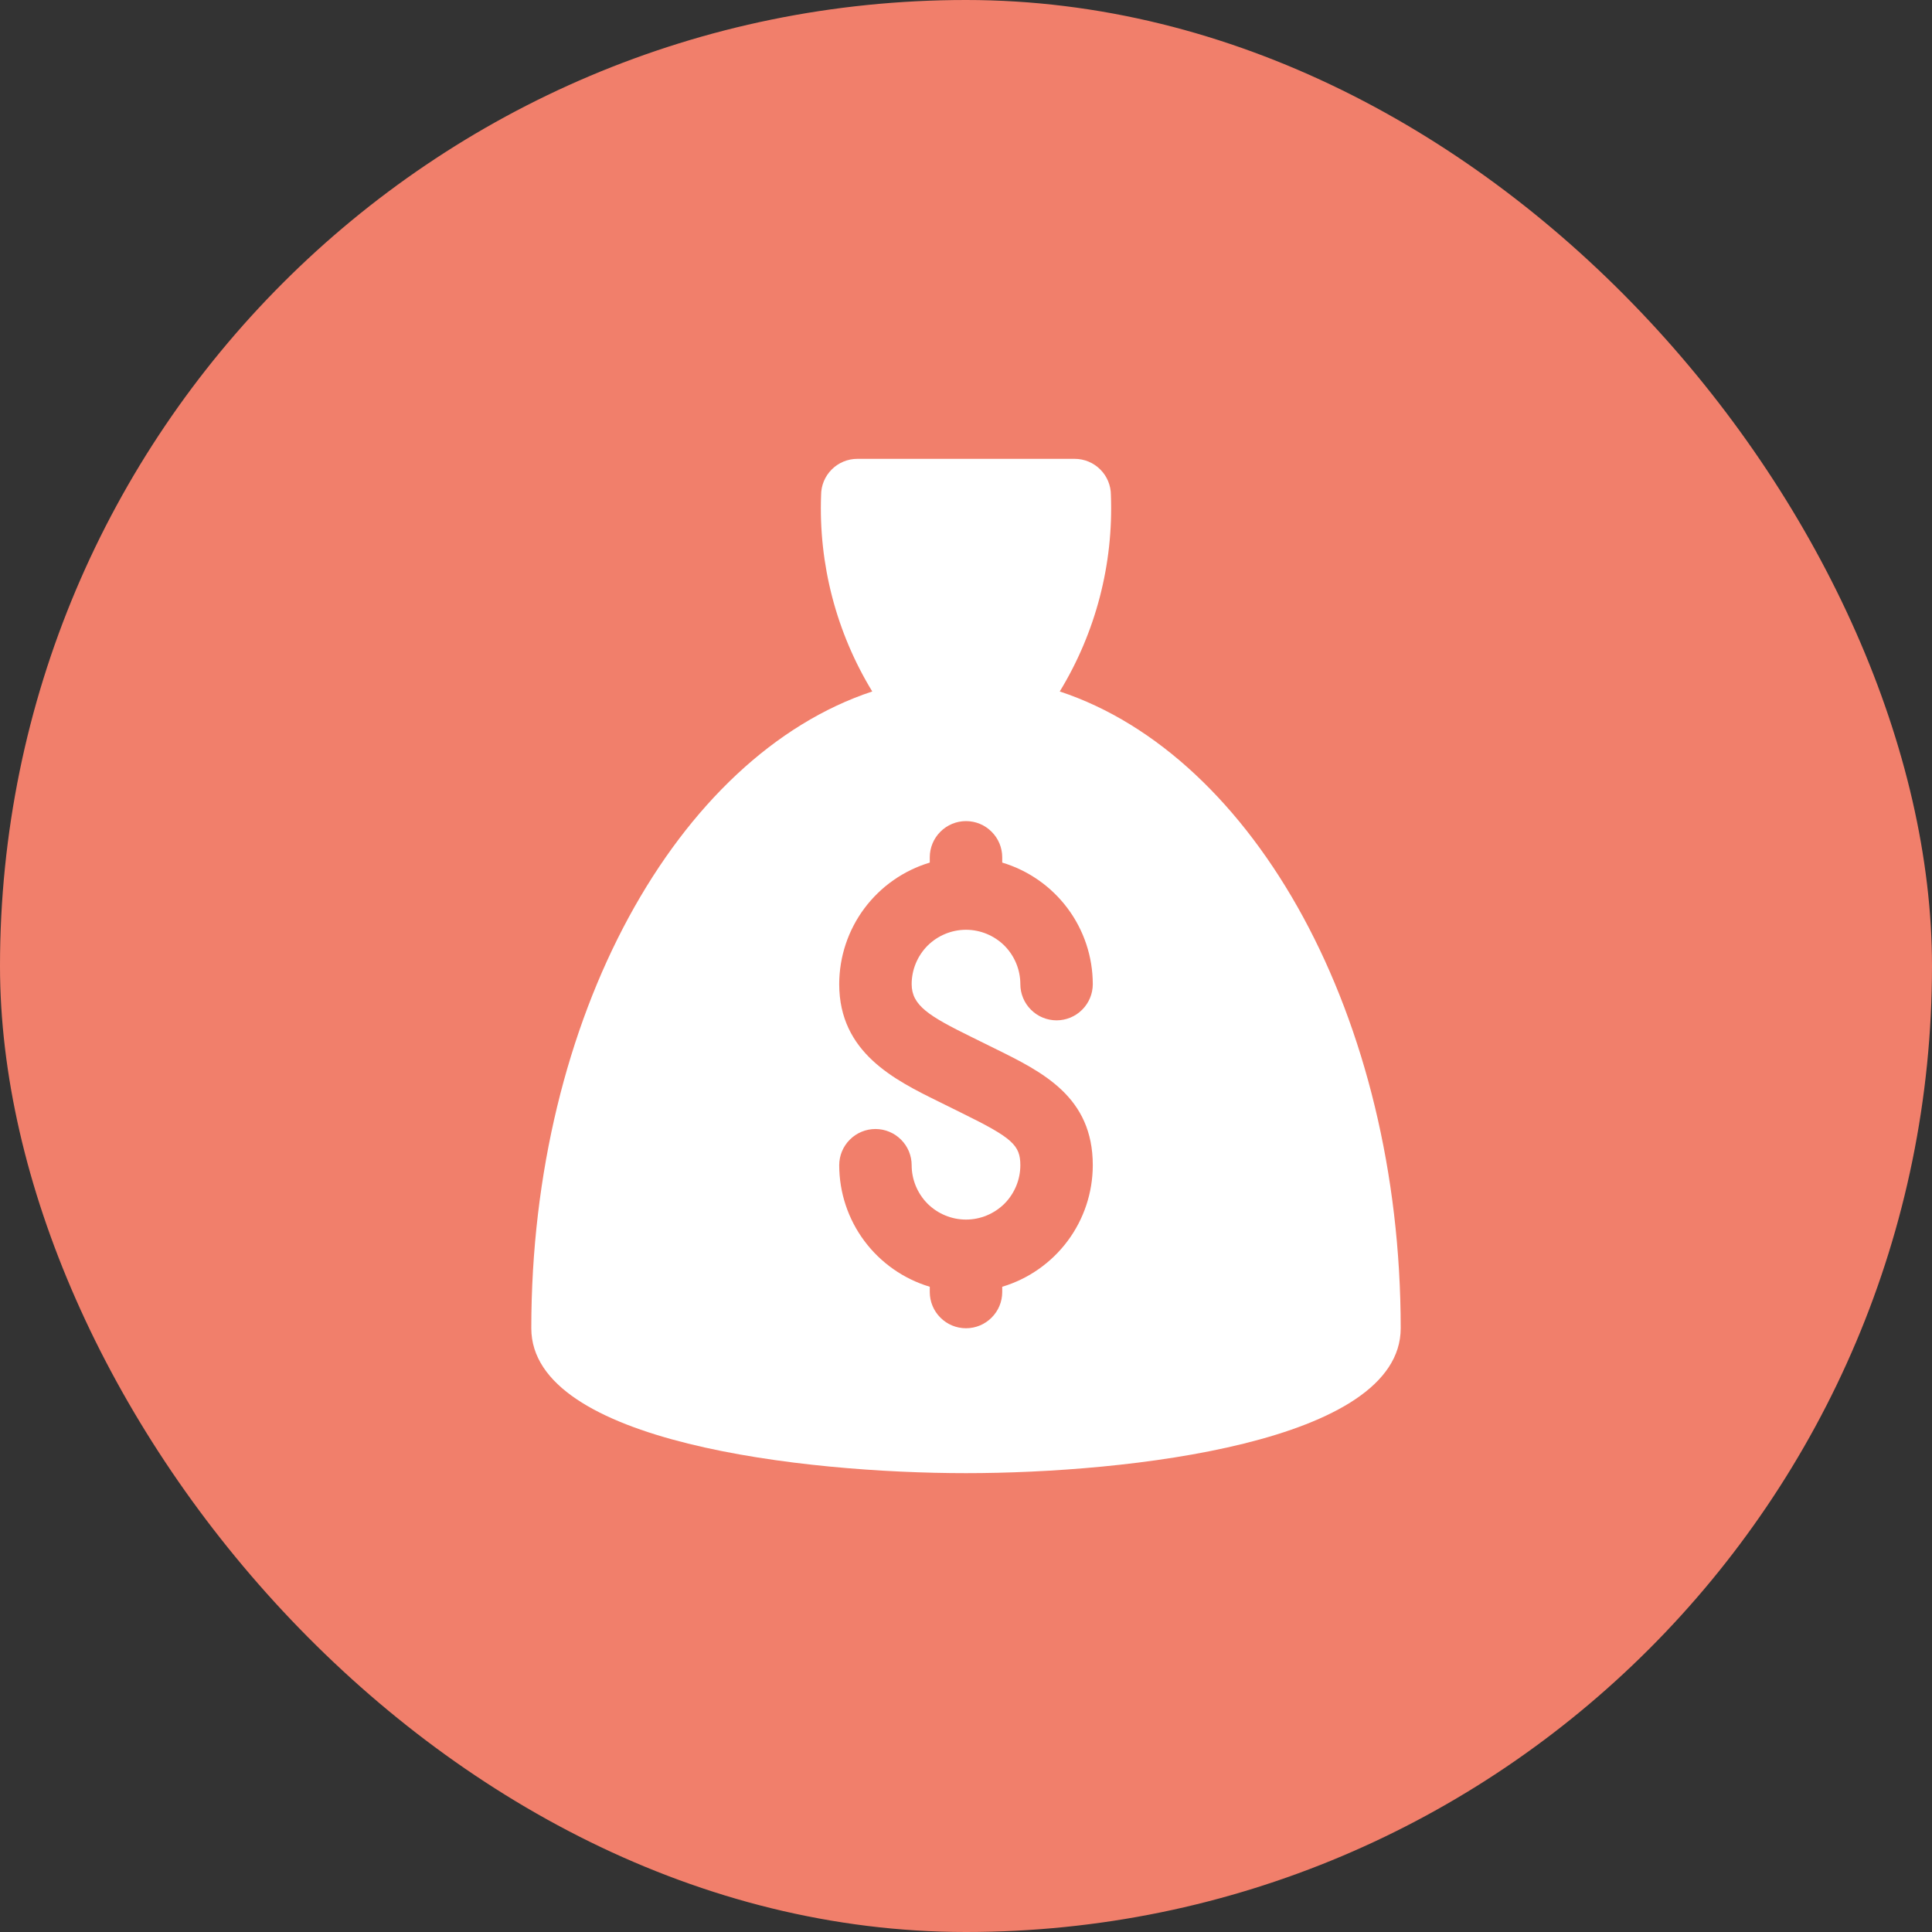
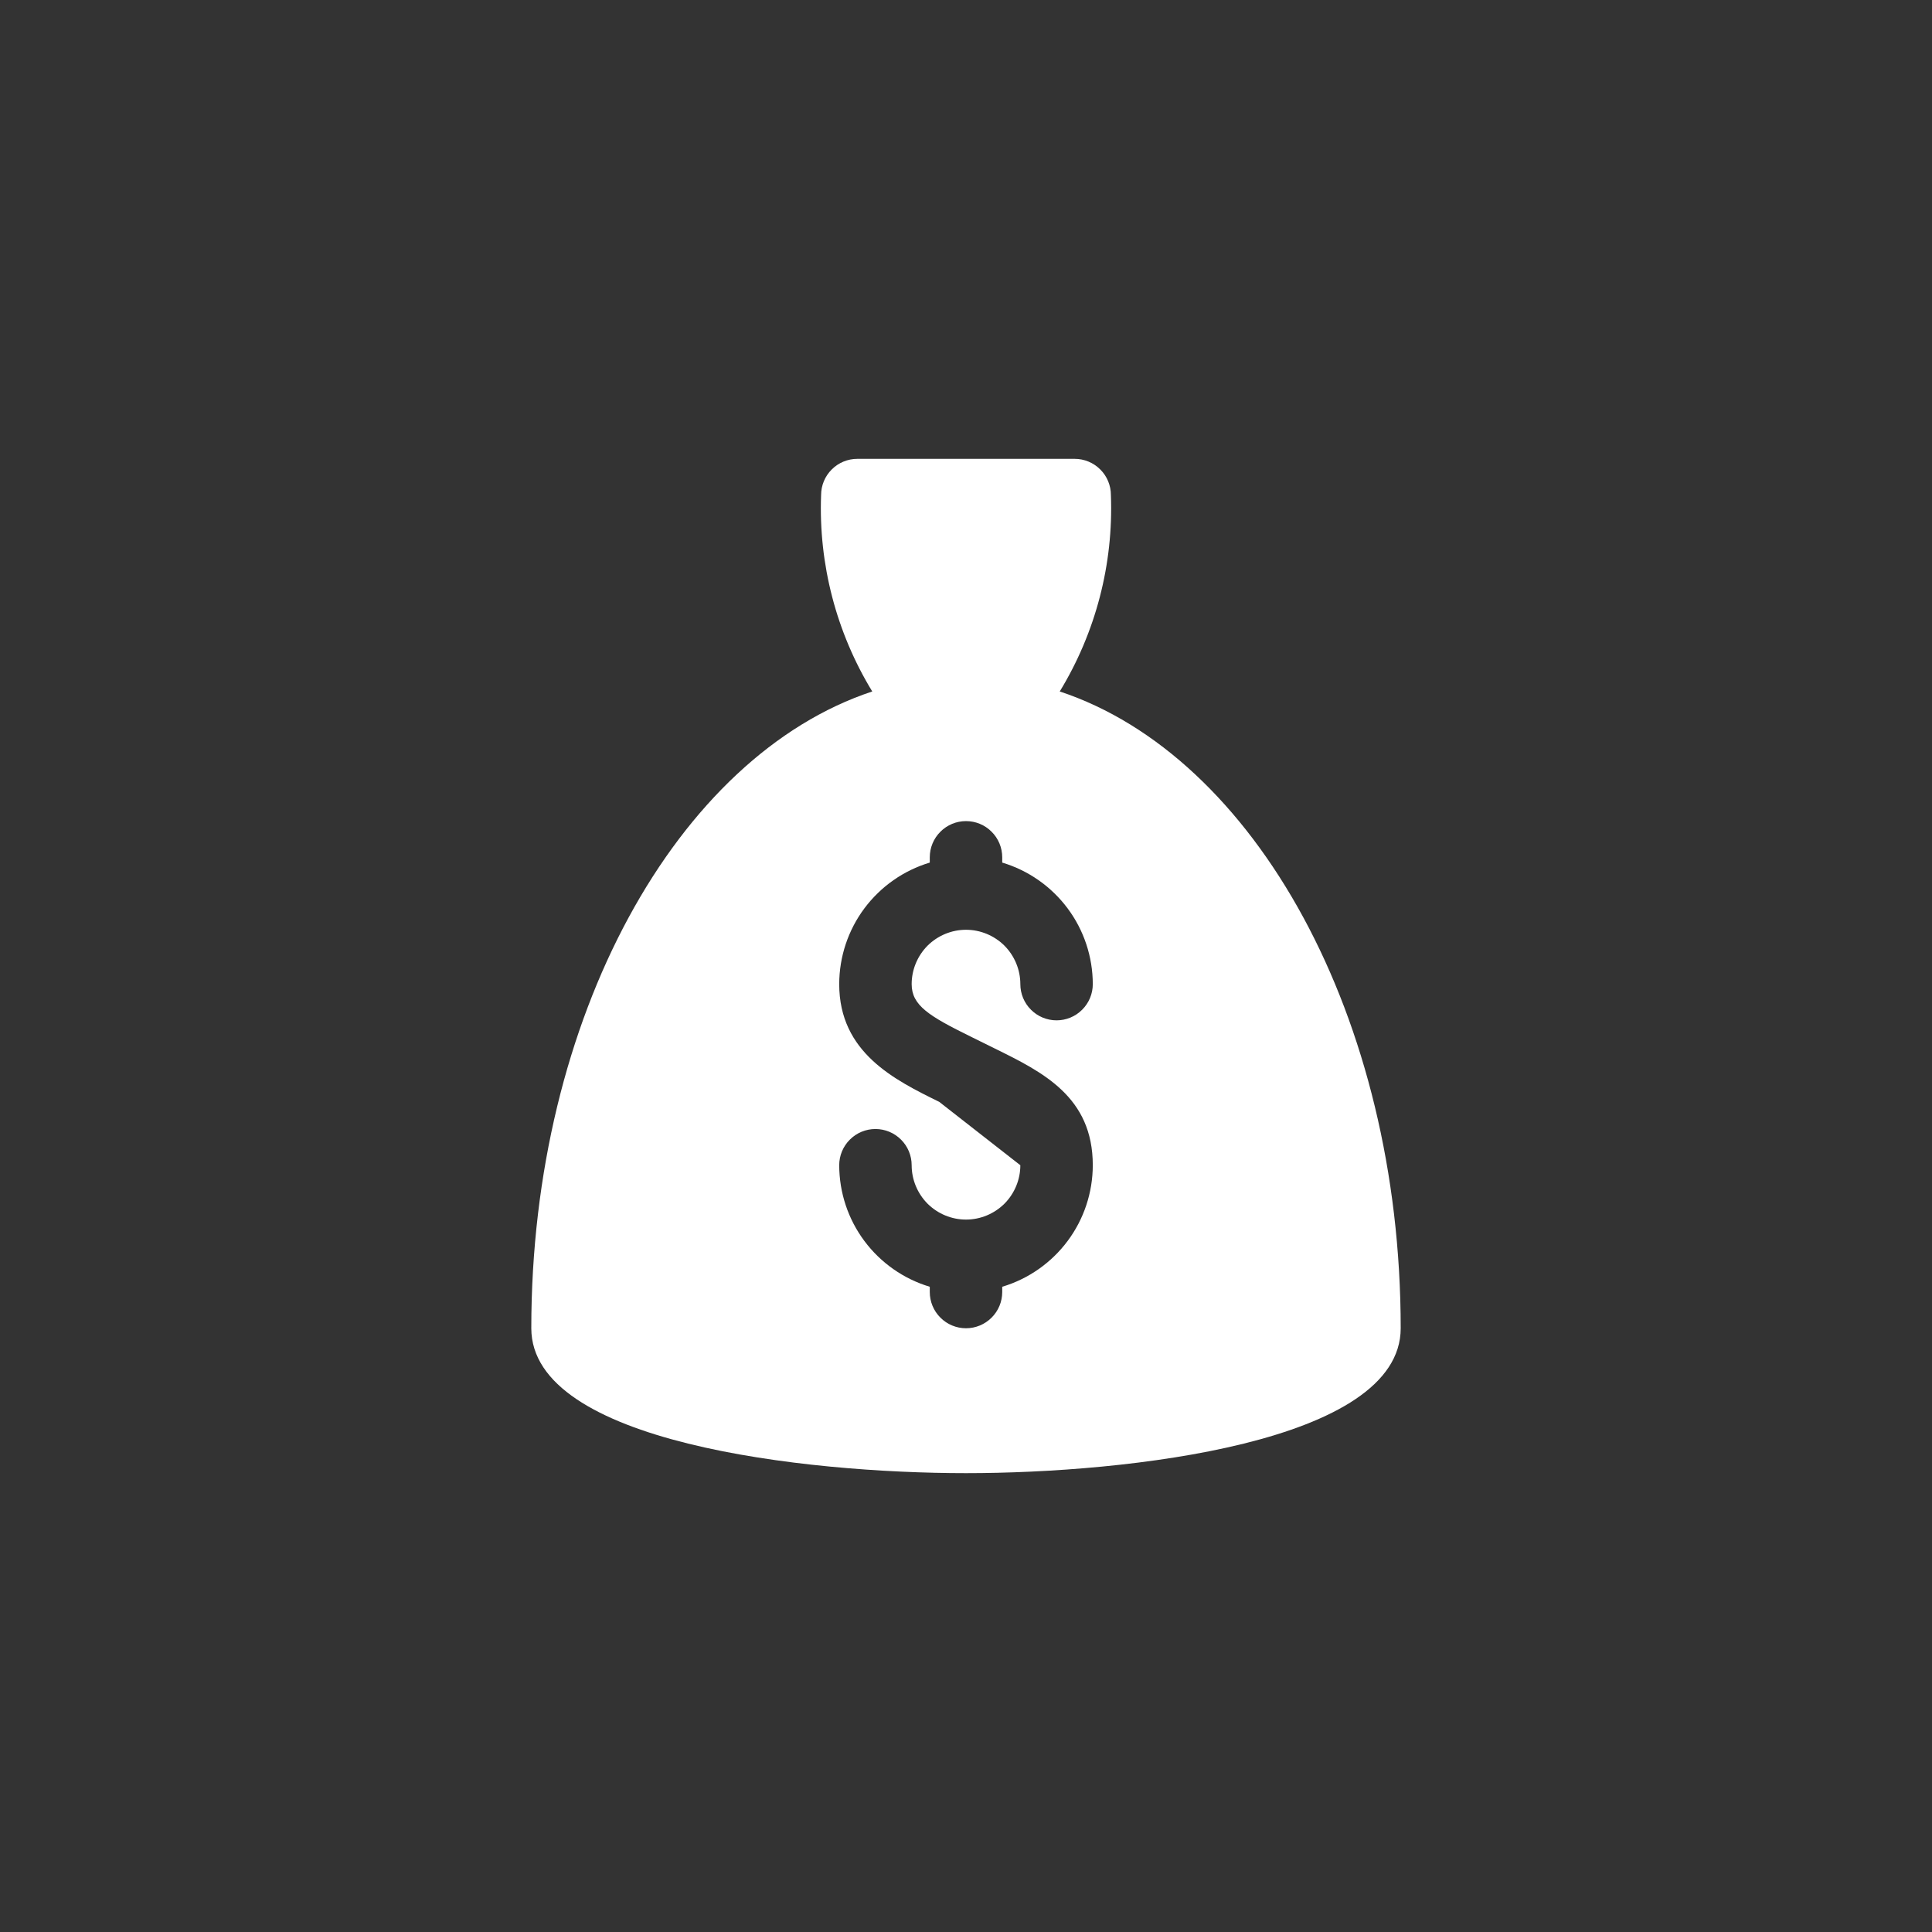
<svg xmlns="http://www.w3.org/2000/svg" width="40" height="40" viewBox="0 0 40 40" fill="none">
  <rect x="0" y="0" width="40" height="40" fill="#333333" stroke="none" />
-   <rect width="40" height="40" rx="20" fill="#F17F6B" />
-   <path d="M21.941 14.316C22.686 13.094 23.054 11.68 23 10.25C23 10.051 22.921 9.86 22.78 9.72C22.64 9.579 22.449 9.5 22.25 9.5H17.75C17.551 9.5 17.36 9.579 17.22 9.72C17.079 9.86 17 10.051 17 10.25C16.946 11.68 17.314 13.094 18.059 14.316C14.026 15.651 11 21.055 11 27.5C11 29.868 16.657 30.5 20 30.5C23.343 30.5 29 29.868 29 27.5C29 21.055 25.974 15.651 21.941 14.316ZM20.108 21.467L20.588 21.704C21.589 22.197 22.625 22.707 22.625 24.125C22.624 24.69 22.442 25.24 22.104 25.693C21.766 26.146 21.291 26.479 20.75 26.641V26.75C20.75 26.949 20.671 27.14 20.53 27.28C20.39 27.421 20.199 27.5 20 27.5C19.801 27.5 19.61 27.421 19.47 27.28C19.329 27.14 19.25 26.949 19.25 26.75V26.641C18.709 26.479 18.234 26.146 17.896 25.693C17.558 25.24 17.376 24.69 17.375 24.125C17.375 23.926 17.454 23.735 17.595 23.595C17.735 23.454 17.926 23.375 18.125 23.375C18.324 23.375 18.515 23.454 18.655 23.595C18.796 23.735 18.875 23.926 18.875 24.125C18.875 24.423 18.994 24.709 19.204 24.921C19.416 25.131 19.702 25.25 20 25.25C20.298 25.25 20.584 25.131 20.796 24.921C21.006 24.709 21.125 24.423 21.125 24.125C21.125 23.709 20.957 23.558 19.925 23.05L19.446 22.813C18.523 22.359 17.375 21.794 17.375 20.375C17.376 19.81 17.558 19.26 17.896 18.807C18.234 18.354 18.709 18.021 19.25 17.859V17.75C19.25 17.551 19.329 17.36 19.47 17.22C19.61 17.079 19.801 17 20 17C20.199 17 20.39 17.079 20.53 17.22C20.671 17.36 20.75 17.551 20.75 17.75V17.859C21.291 18.021 21.766 18.354 22.104 18.807C22.442 19.26 22.624 19.81 22.625 20.375C22.625 20.574 22.546 20.765 22.405 20.905C22.265 21.046 22.074 21.125 21.875 21.125C21.676 21.125 21.485 21.046 21.345 20.905C21.204 20.765 21.125 20.574 21.125 20.375C21.125 20.077 21.006 19.791 20.796 19.579C20.584 19.369 20.298 19.25 20 19.25C19.702 19.25 19.416 19.369 19.204 19.579C18.994 19.791 18.875 20.077 18.875 20.375C18.875 20.817 19.232 21.036 20.108 21.467Z" fill="white" />
+   <path d="M21.941 14.316C22.686 13.094 23.054 11.68 23 10.25C23 10.051 22.921 9.86 22.78 9.72C22.64 9.579 22.449 9.5 22.25 9.5H17.75C17.551 9.5 17.36 9.579 17.22 9.72C17.079 9.86 17 10.051 17 10.25C16.946 11.68 17.314 13.094 18.059 14.316C14.026 15.651 11 21.055 11 27.5C11 29.868 16.657 30.5 20 30.5C23.343 30.5 29 29.868 29 27.5C29 21.055 25.974 15.651 21.941 14.316ZM20.108 21.467L20.588 21.704C21.589 22.197 22.625 22.707 22.625 24.125C22.624 24.69 22.442 25.24 22.104 25.693C21.766 26.146 21.291 26.479 20.75 26.641V26.75C20.75 26.949 20.671 27.14 20.53 27.28C20.39 27.421 20.199 27.5 20 27.5C19.801 27.5 19.61 27.421 19.47 27.28C19.329 27.14 19.25 26.949 19.25 26.75V26.641C18.709 26.479 18.234 26.146 17.896 25.693C17.558 25.24 17.376 24.69 17.375 24.125C17.375 23.926 17.454 23.735 17.595 23.595C17.735 23.454 17.926 23.375 18.125 23.375C18.324 23.375 18.515 23.454 18.655 23.595C18.796 23.735 18.875 23.926 18.875 24.125C18.875 24.423 18.994 24.709 19.204 24.921C19.416 25.131 19.702 25.25 20 25.25C20.298 25.25 20.584 25.131 20.796 24.921C21.006 24.709 21.125 24.423 21.125 24.125L19.446 22.813C18.523 22.359 17.375 21.794 17.375 20.375C17.376 19.81 17.558 19.26 17.896 18.807C18.234 18.354 18.709 18.021 19.25 17.859V17.75C19.25 17.551 19.329 17.36 19.47 17.22C19.61 17.079 19.801 17 20 17C20.199 17 20.39 17.079 20.53 17.22C20.671 17.36 20.75 17.551 20.75 17.75V17.859C21.291 18.021 21.766 18.354 22.104 18.807C22.442 19.26 22.624 19.81 22.625 20.375C22.625 20.574 22.546 20.765 22.405 20.905C22.265 21.046 22.074 21.125 21.875 21.125C21.676 21.125 21.485 21.046 21.345 20.905C21.204 20.765 21.125 20.574 21.125 20.375C21.125 20.077 21.006 19.791 20.796 19.579C20.584 19.369 20.298 19.25 20 19.25C19.702 19.25 19.416 19.369 19.204 19.579C18.994 19.791 18.875 20.077 18.875 20.375C18.875 20.817 19.232 21.036 20.108 21.467Z" fill="white" />
</svg>